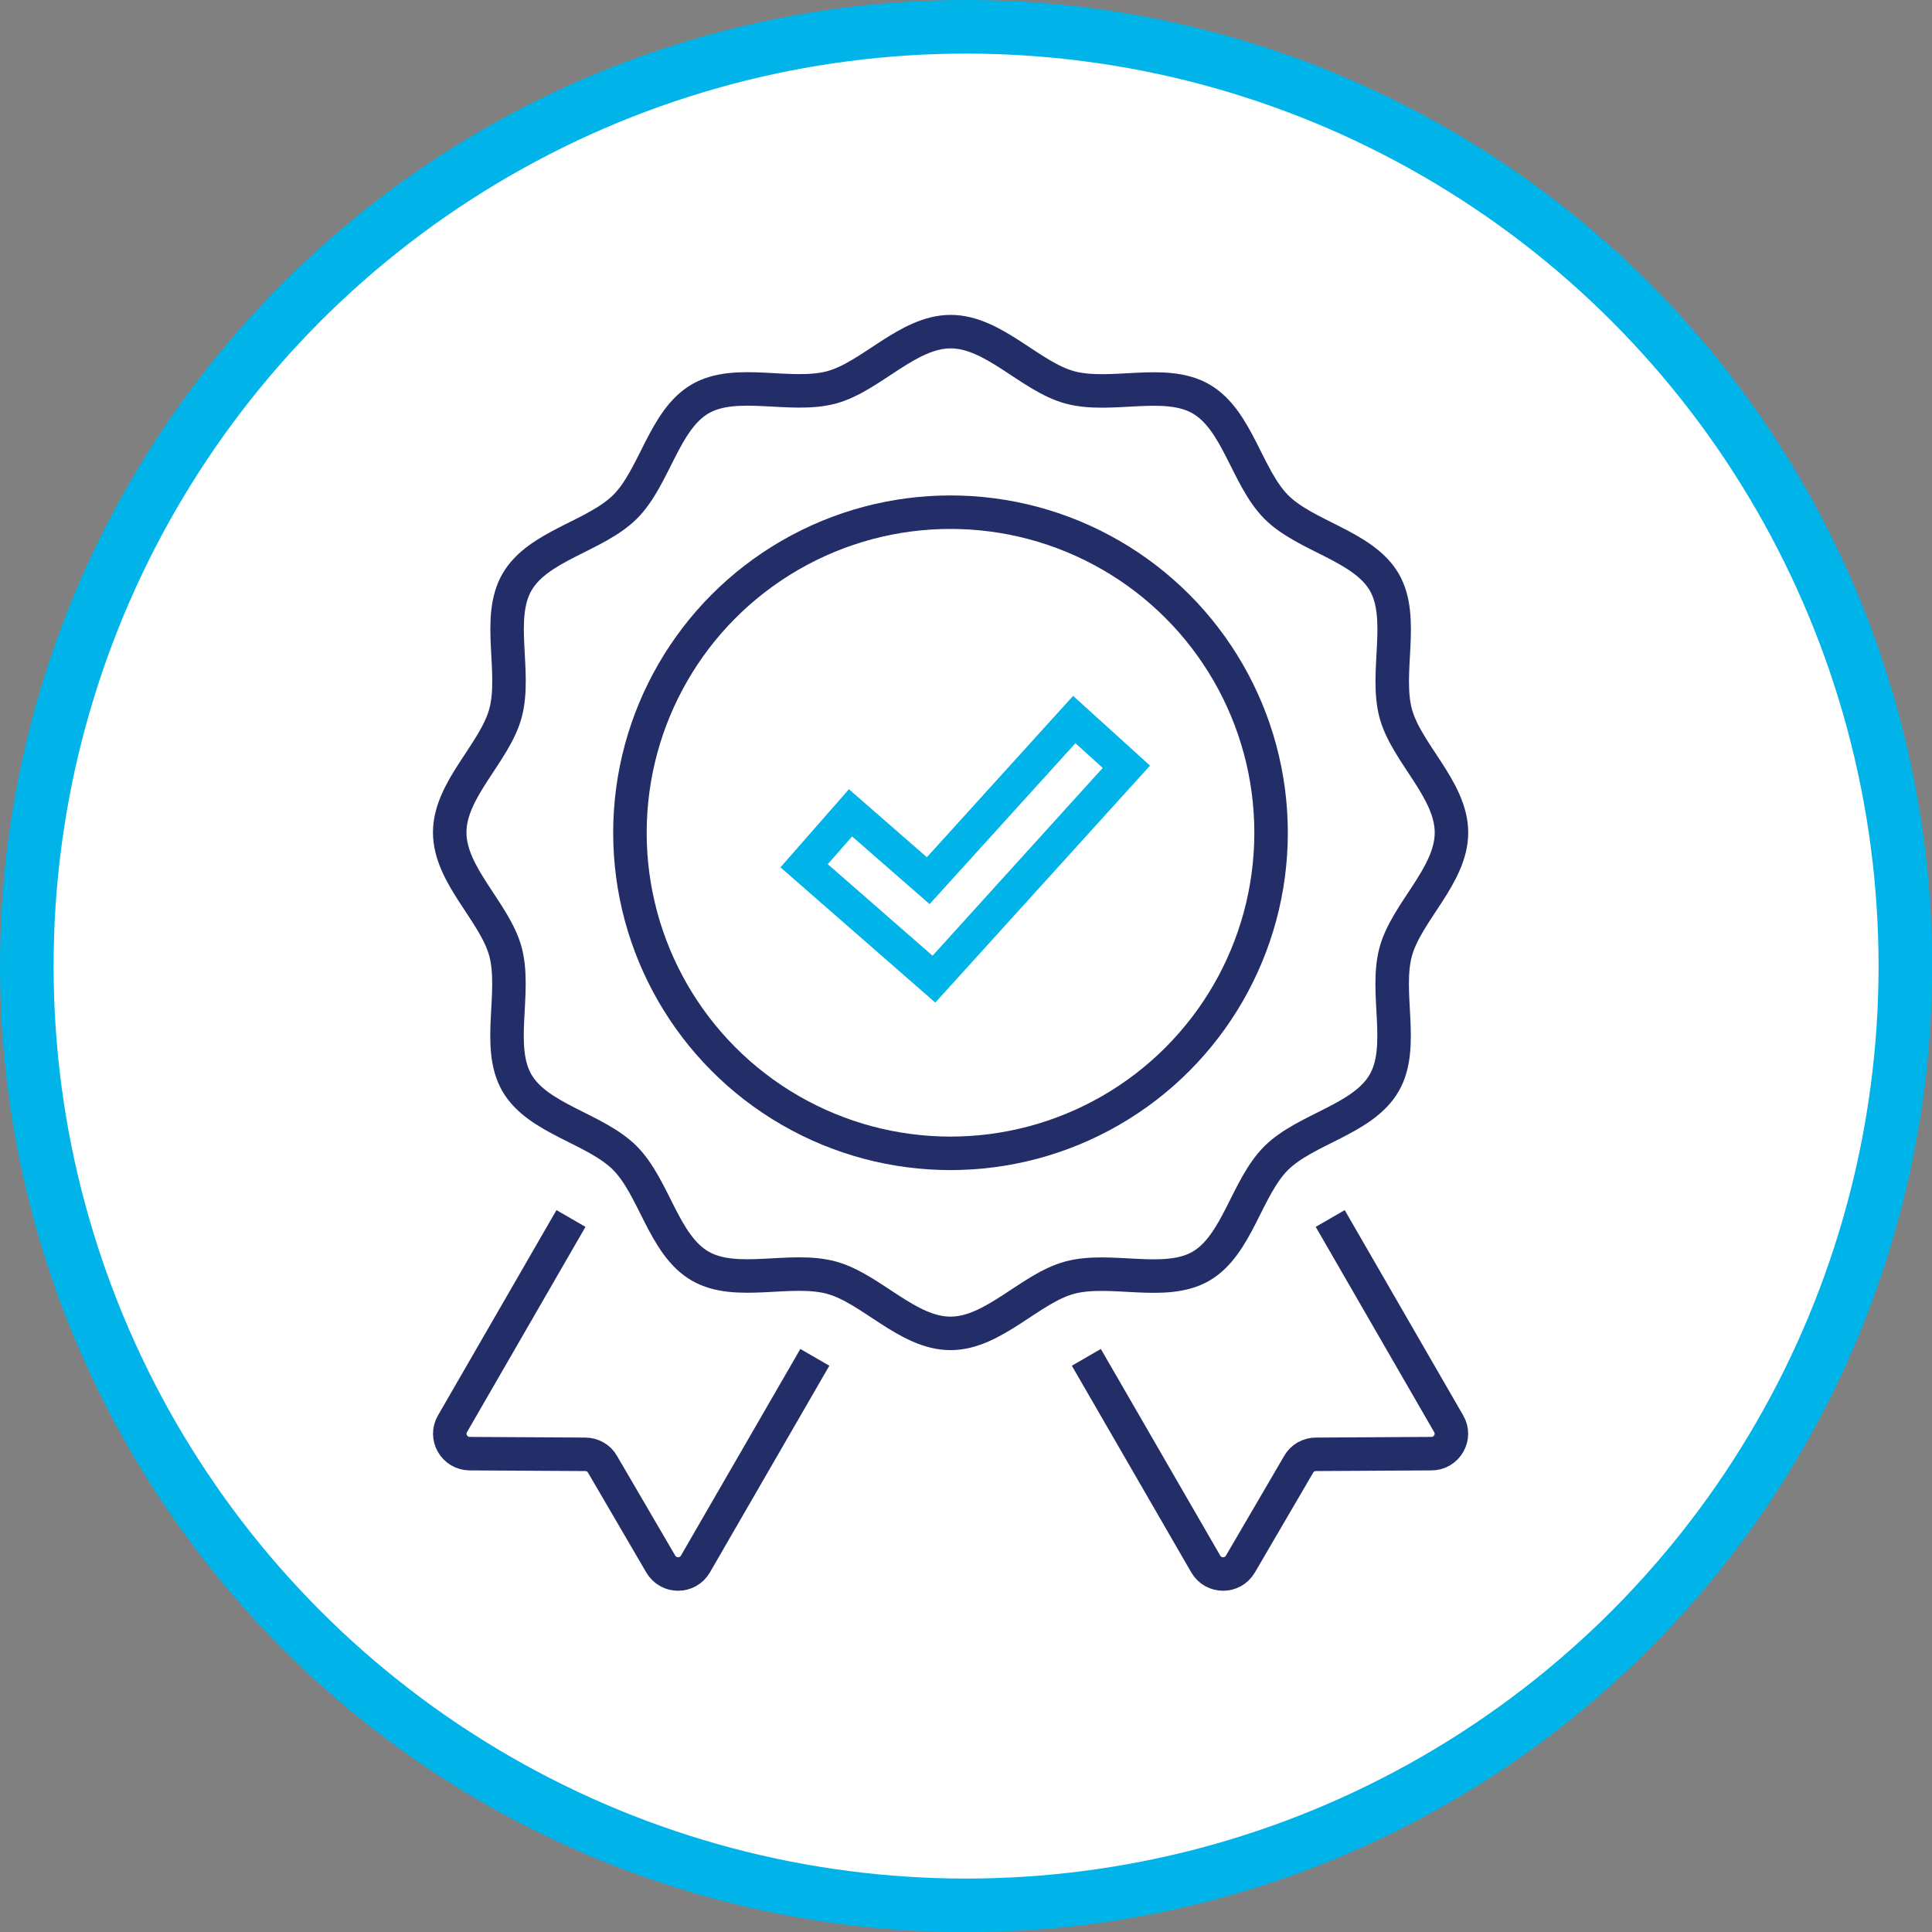
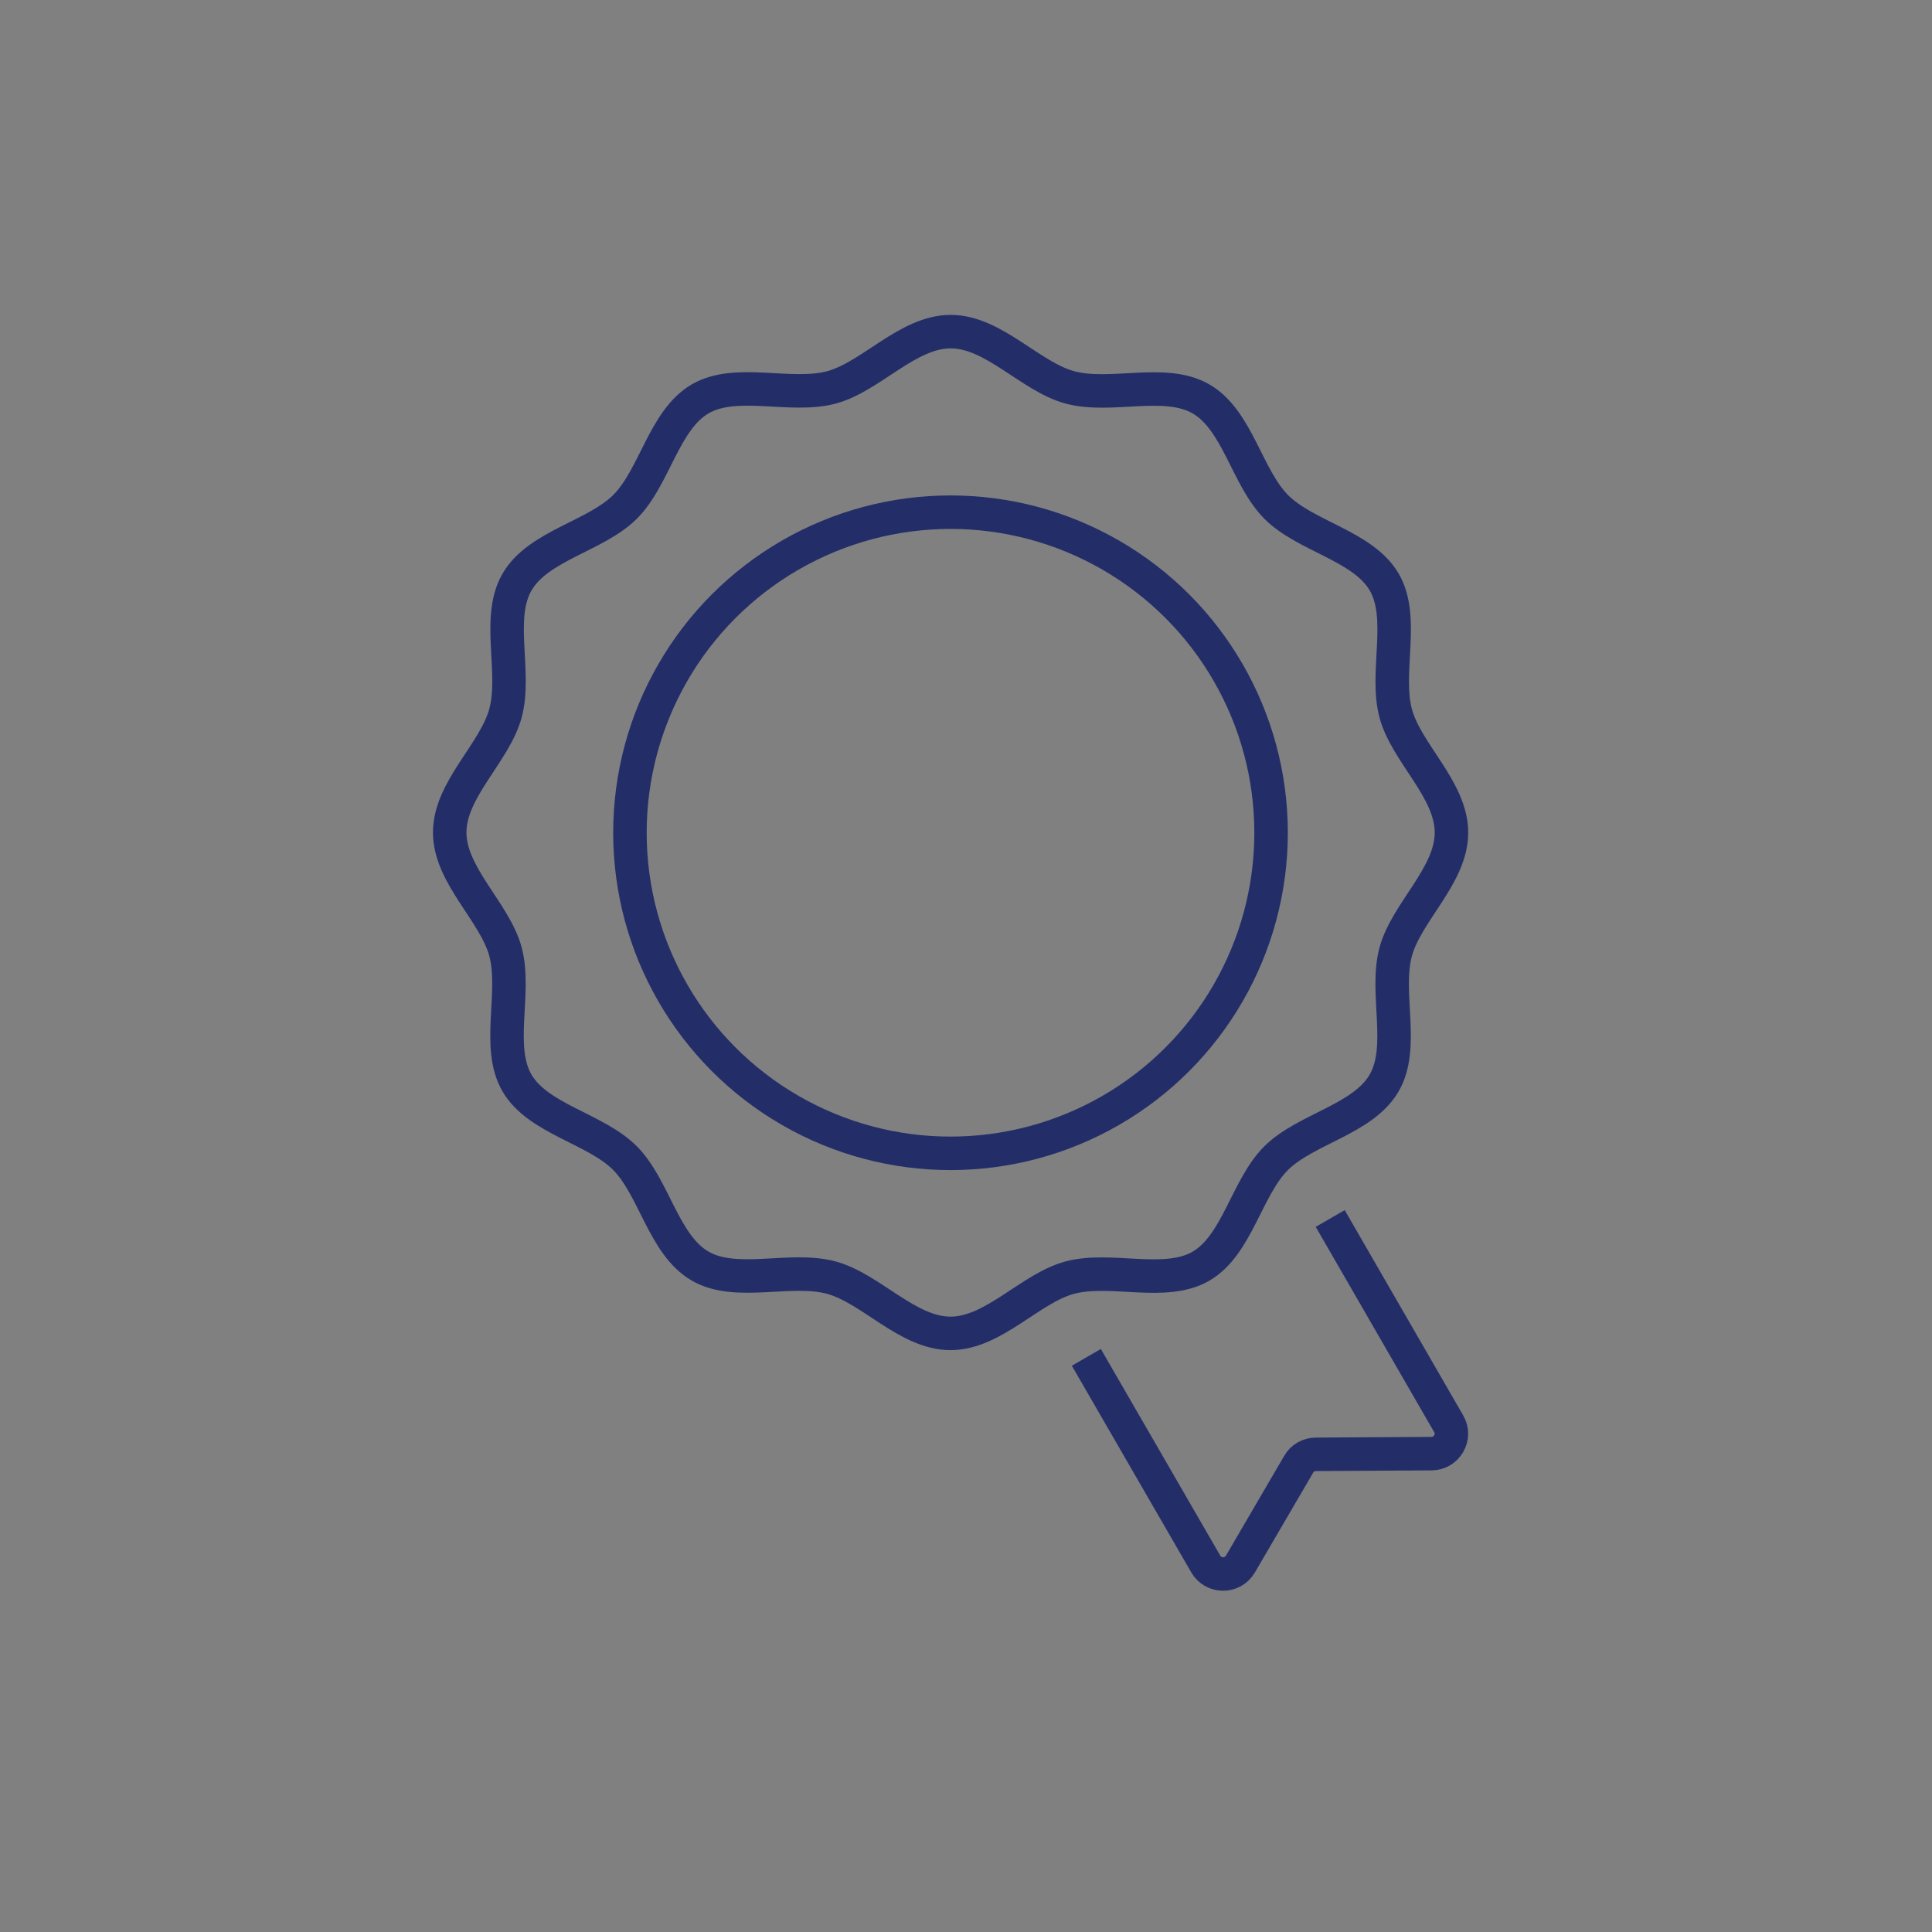
<svg xmlns="http://www.w3.org/2000/svg" id="Layer_2" viewBox="0 0 115.35 115.35">
  <rect x="0" y="0" width="115.35" height="115.35" fill="#808080" stroke="none" />
  <defs>
    <style> .cls-1 { stroke: #232e69; } .cls-1, .cls-2 { fill: none; stroke-width: 2px; } .cls-1, .cls-2, .cls-3 { stroke-miterlimit: 10; } .cls-2, .cls-3 { stroke: #00b4e9; } .cls-3 { fill: #fff; stroke-width: 3.2px; } </style>
  </defs>
  <g id="Layer_1-2" data-name="Layer_1">
    <g>
-       <circle class="cls-3" cx="57.68" cy="57.68" r="56.08" />
      <g>
        <path class="cls-1" d="M56.75,79.61c-2.57,0-4.75-2.69-7.12-3.33-2.45-.66-5.68.56-7.83-.69-2.18-1.26-2.73-4.68-4.49-6.45-1.77-1.77-5.19-2.32-6.45-4.49-1.24-2.15-.03-5.38-.68-7.83-.64-2.37-3.33-4.55-3.33-7.12s2.69-4.75,3.33-7.12c.66-2.45-.56-5.68.69-7.83,1.26-2.18,4.68-2.73,6.45-4.49,1.77-1.77,2.32-5.19,4.49-6.45,2.15-1.24,5.38-.03,7.83-.68,2.37-.64,4.55-3.33,7.12-3.33s4.75,2.69,7.12,3.33c2.45.66,5.68-.56,7.83.69,2.18,1.26,2.73,4.68,4.49,6.45,1.77,1.77,5.19,2.32,6.45,4.49,1.24,2.15.03,5.38.68,7.83.64,2.37,3.33,4.55,3.33,7.12s-2.69,4.75-3.33,7.12c-.66,2.45.56,5.68-.69,7.83-1.26,2.18-4.68,2.73-6.45,4.49-1.77,1.77-2.32,5.19-4.49,6.45-2.15,1.24-5.38.03-7.83.68-2.37.64-4.55,3.33-7.12,3.33Z" />
        <circle class="cls-1" cx="56.75" cy="49.72" r="19.14" />
        <path class="cls-1" d="M79.42,72.75l7.07,12.25c.47.79-.11,1.79-1.03,1.79l-6.89.04c-.43,0-.83.23-1.03.59l-3.48,5.96c-.47.8-1.61.79-2.07,0l-7.13-12.34" />
-         <path class="cls-1" d="M34.09,72.75l-7.07,12.25c-.47.79.11,1.79,1.03,1.79l6.89.04c.43,0,.83.23,1.03.59l3.48,5.96c.47.8,1.61.79,2.07,0l7.13-12.34" />
-         <polygon class="cls-2" points="55.76 58.46 48.01 51.69 50.78 48.53 55.42 52.58 64.14 42.96 67.25 45.78 55.76 58.46" />
      </g>
    </g>
  </g>
</svg>